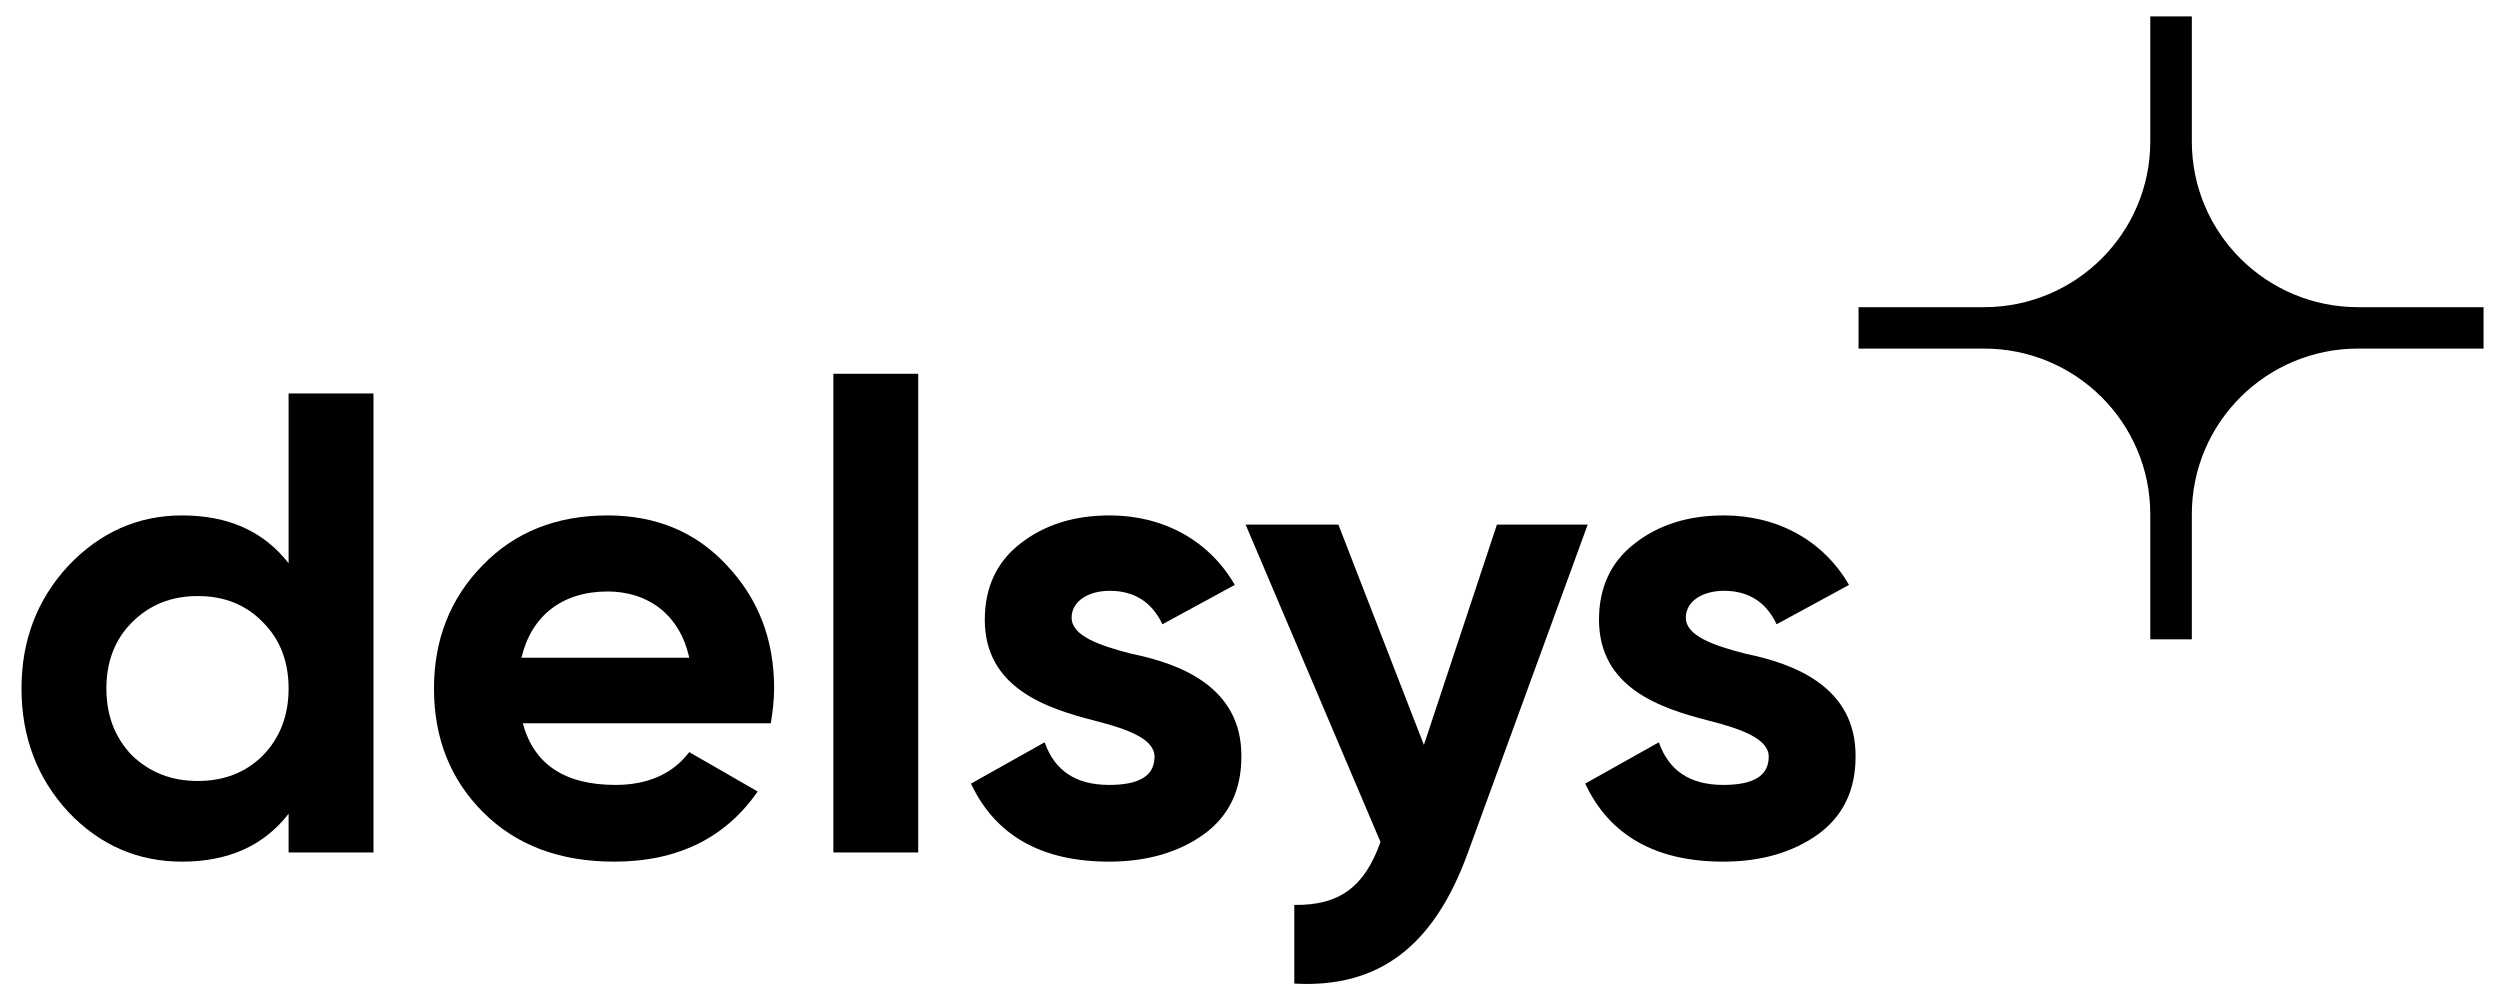
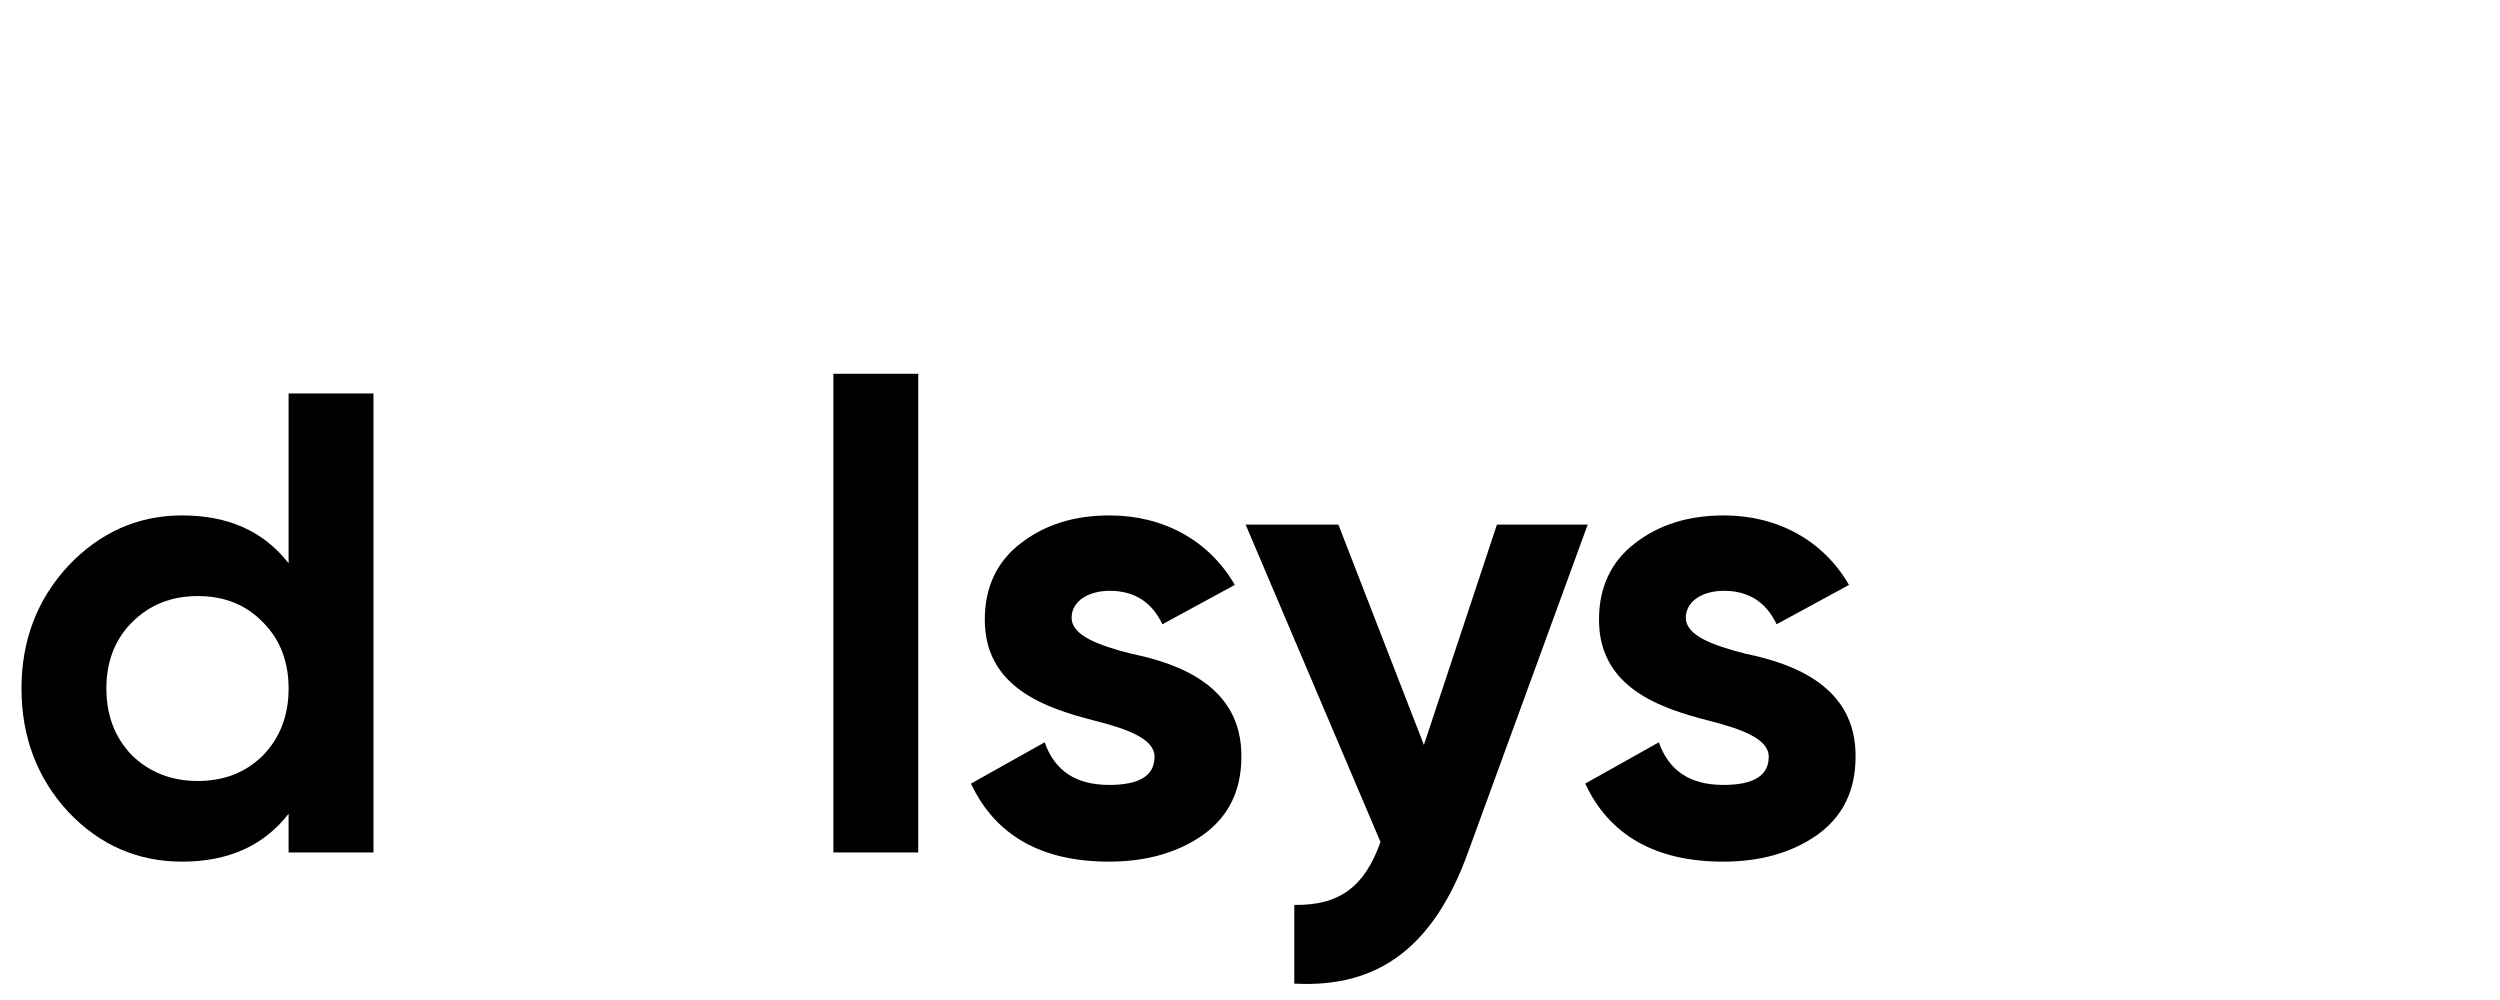
<svg xmlns="http://www.w3.org/2000/svg" width="120" height="48" viewBox="0 0 120 48" fill="none">
-   <path d="M95.235 14.744H89.21V16.732H95.235C99.641 16.732 103.213 20.292 103.213 24.683V30.689H105.208V24.683C105.208 20.292 108.78 16.732 113.186 16.732H119.211V14.744H113.186C108.78 14.744 105.208 11.184 105.208 6.792V0.787H103.213V6.792C103.213 11.184 99.641 14.744 95.235 14.744Z" fill="black" />
  <path d="M44.075 40.918V17.941H40.002V40.918H44.075Z" fill="black" />
  <path fill-rule="evenodd" clip-rule="evenodd" d="M8.737 24.74C10.948 24.74 12.653 25.495 13.853 27.037V18.885H17.927V40.918H13.853V39.061C12.653 40.603 10.948 41.359 8.737 41.359C6.622 41.359 4.79 40.572 3.274 38.967C1.79 37.361 1.032 35.378 1.032 33.049C1.032 30.72 1.79 28.768 3.274 27.163C4.79 25.558 6.622 24.74 8.737 24.74ZM5.106 33.049C5.106 34.34 5.516 35.41 6.337 36.26C7.19 37.078 8.232 37.487 9.495 37.487C10.758 37.487 11.8 37.078 12.622 36.26C13.443 35.41 13.853 34.34 13.853 33.049C13.853 31.759 13.443 30.689 12.622 29.87C11.8 29.02 10.758 28.611 9.495 28.611C8.232 28.611 7.19 29.02 6.337 29.87C5.516 30.689 5.106 31.759 5.106 33.049Z" fill="black" />
-   <path fill-rule="evenodd" clip-rule="evenodd" d="M37.158 33.049C37.158 33.584 37.094 34.119 37 34.717H25.095C25.631 36.7 27.116 37.676 29.547 37.676C31.095 37.676 32.294 37.141 33.084 36.102L36.368 37.991C34.821 40.226 32.516 41.359 29.484 41.359C26.863 41.359 24.779 40.572 23.2 38.998C21.621 37.424 20.831 35.441 20.831 33.049C20.831 30.689 21.621 28.706 23.168 27.132C24.716 25.527 26.737 24.74 29.168 24.74C31.474 24.74 33.4 25.527 34.884 27.132C36.4 28.737 37.158 30.689 37.158 33.049ZM29.168 28.391C26.989 28.391 25.505 29.555 25.031 31.57H33.084C32.61 29.43 31.031 28.391 29.168 28.391Z" fill="black" />
  <path d="M53.27 28.359C52.228 28.359 51.438 28.863 51.438 29.65C51.438 30.5 52.701 30.972 54.312 31.381C56.617 31.853 59.617 32.955 59.586 36.323C59.586 37.928 58.986 39.187 57.754 40.068C56.554 40.918 55.038 41.359 53.238 41.359C49.986 41.359 47.775 40.1 46.607 37.613L50.144 35.63C50.617 36.984 51.628 37.676 53.238 37.676C54.691 37.676 55.417 37.235 55.417 36.323C55.417 35.473 54.154 35.001 52.544 34.592C50.207 33.993 47.27 33.018 47.27 29.744C47.27 28.202 47.838 26.974 48.975 26.093C50.144 25.18 51.565 24.74 53.27 24.74C55.828 24.74 58.038 25.936 59.27 28.076L55.796 29.965C55.291 28.894 54.438 28.359 53.27 28.359Z" fill="black" />
  <path d="M68.347 35.756L64.242 25.18H59.789L66.263 40.414C65.505 42.555 64.305 43.468 62.126 43.436V47.213C66.168 47.434 68.821 45.45 70.463 40.918L76.21 25.18H71.853L68.347 35.756Z" fill="black" />
  <path d="M82.752 28.359C81.71 28.359 80.92 28.863 80.92 29.65C80.92 30.5 82.183 30.972 83.794 31.381C86.099 31.853 89.099 32.955 89.067 36.323C89.067 37.928 88.468 39.187 87.236 40.068C86.036 40.918 84.52 41.359 82.72 41.359C79.468 41.359 77.257 40.1 76.089 37.613L79.625 35.63C80.099 36.984 81.11 37.676 82.72 37.676C84.173 37.676 84.899 37.235 84.899 36.323C84.899 35.473 83.636 35.001 82.025 34.592C79.689 33.993 76.752 33.018 76.752 29.744C76.752 28.202 77.32 26.974 78.457 26.093C79.625 25.18 81.046 24.74 82.752 24.74C85.31 24.74 87.52 25.936 88.752 28.076L85.278 29.965C84.773 28.894 83.92 28.359 82.752 28.359Z" fill="black" />
</svg>